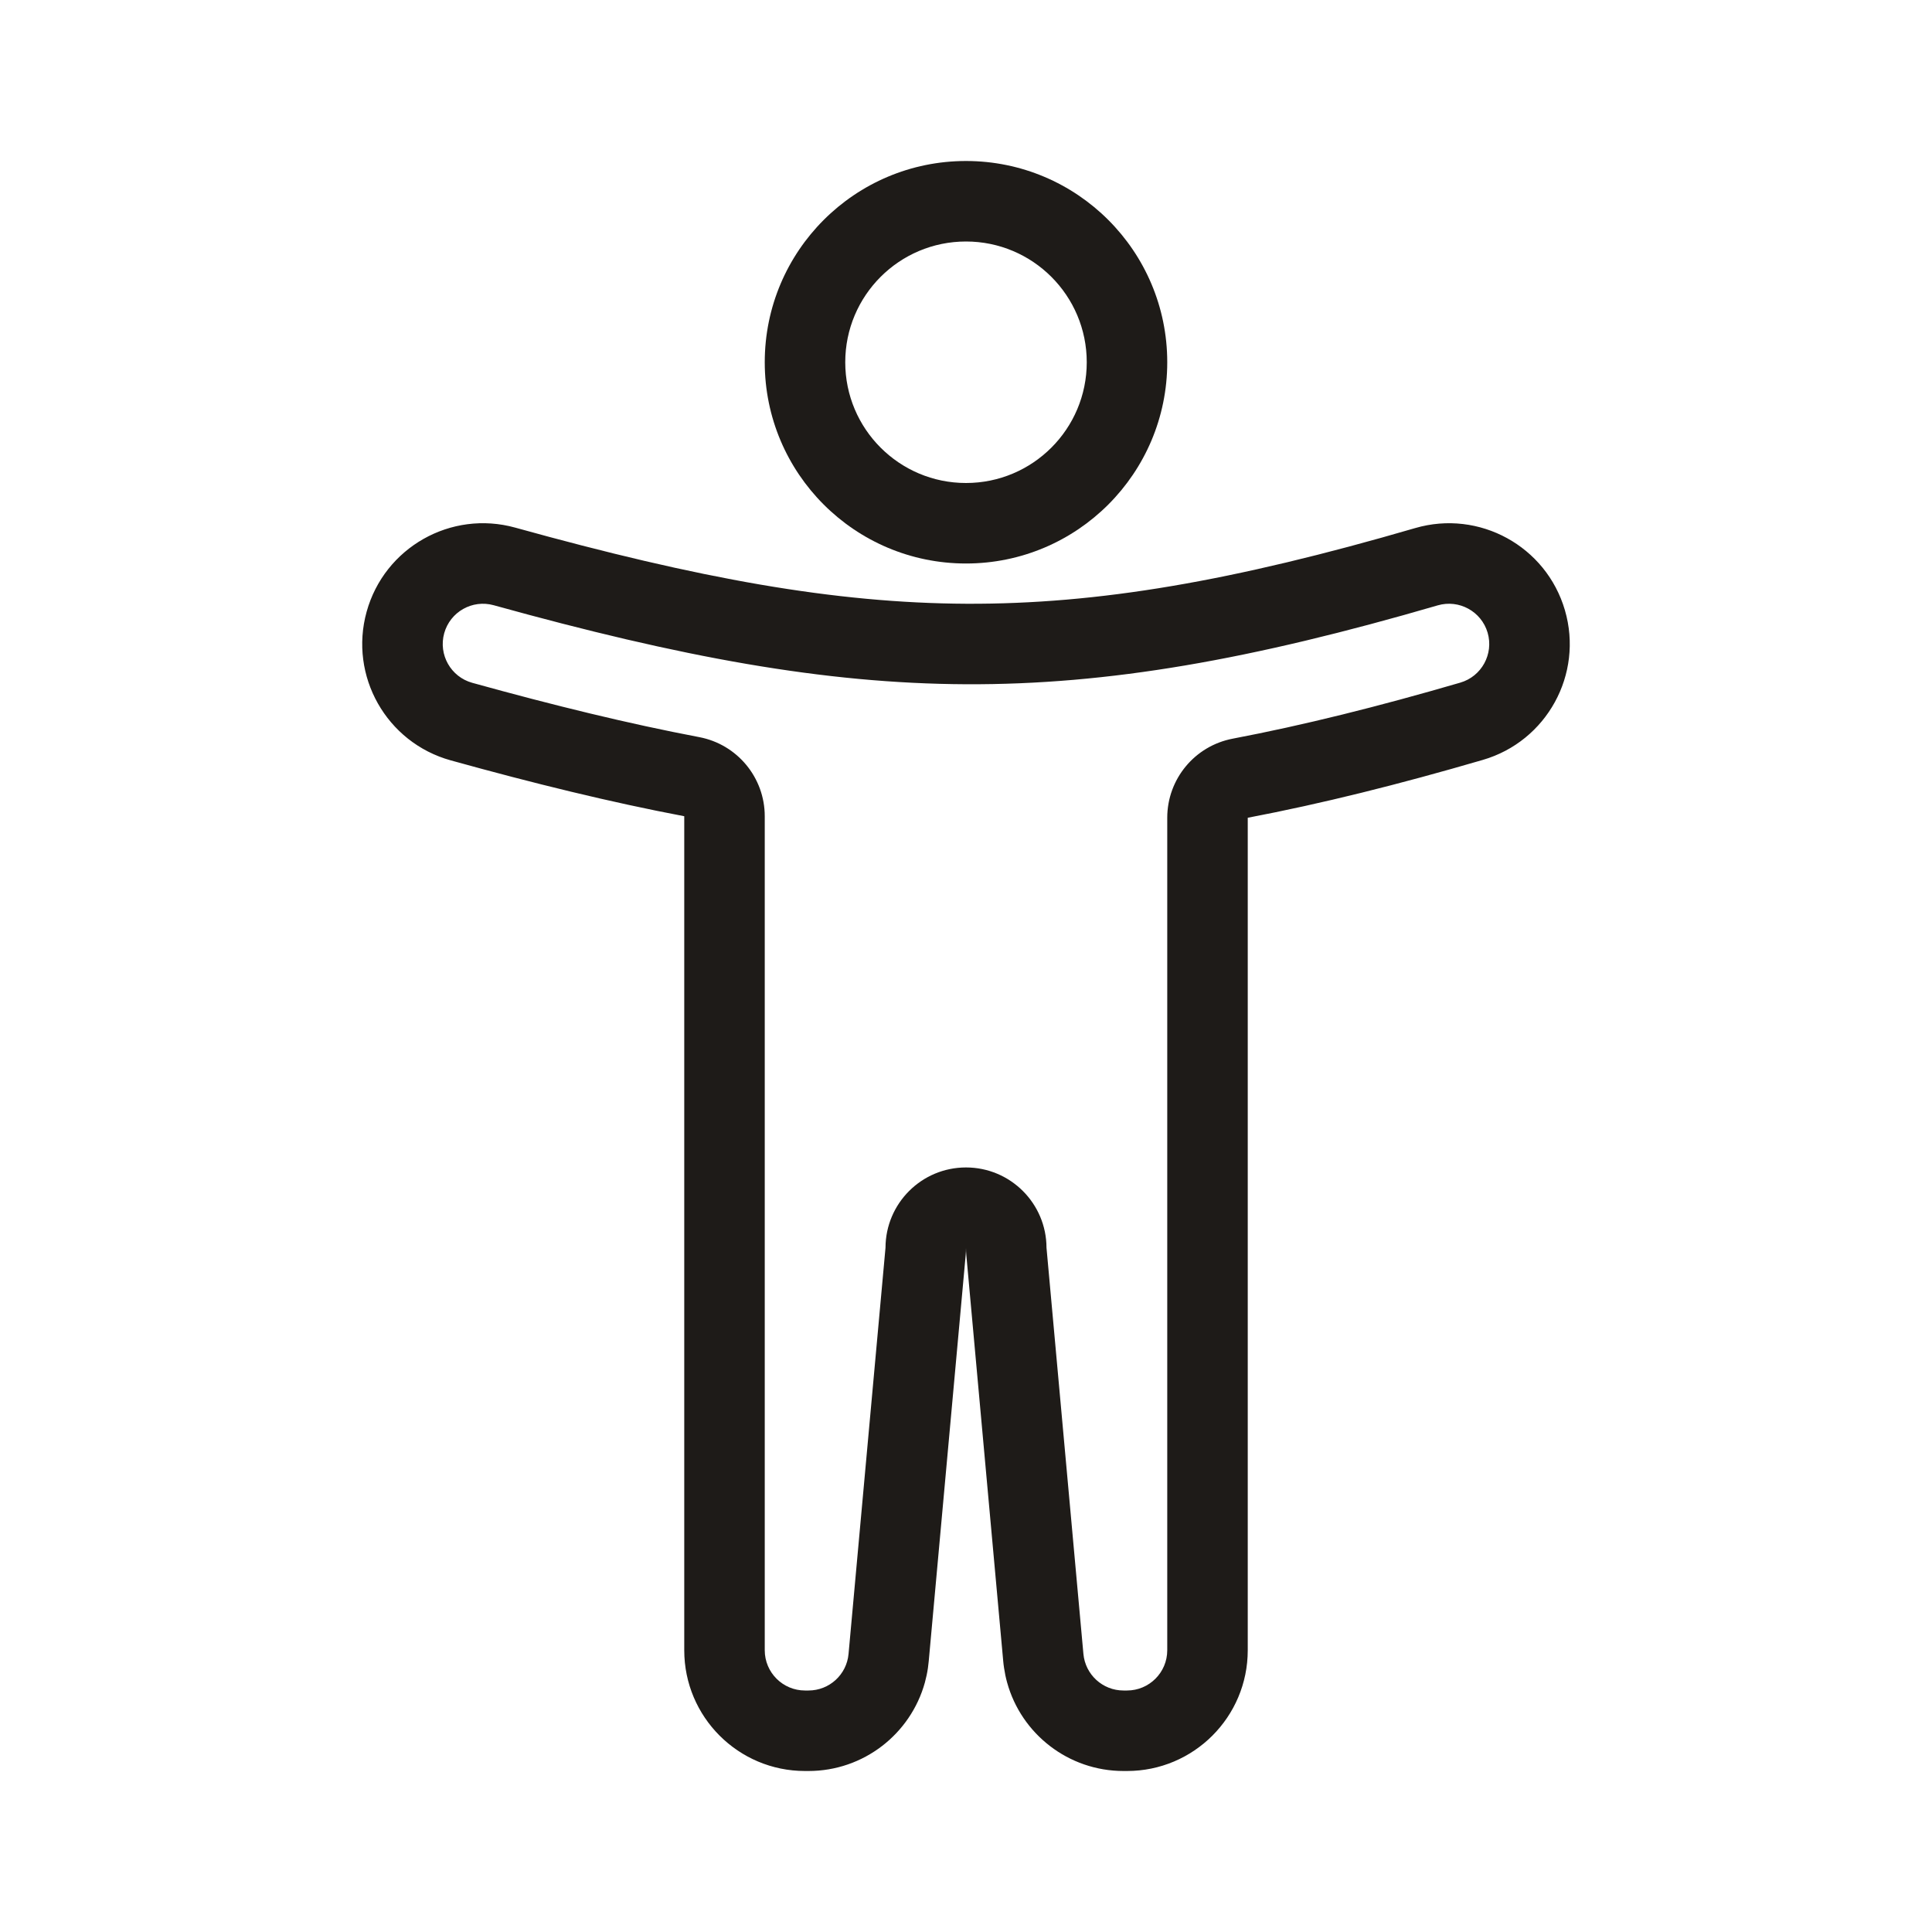
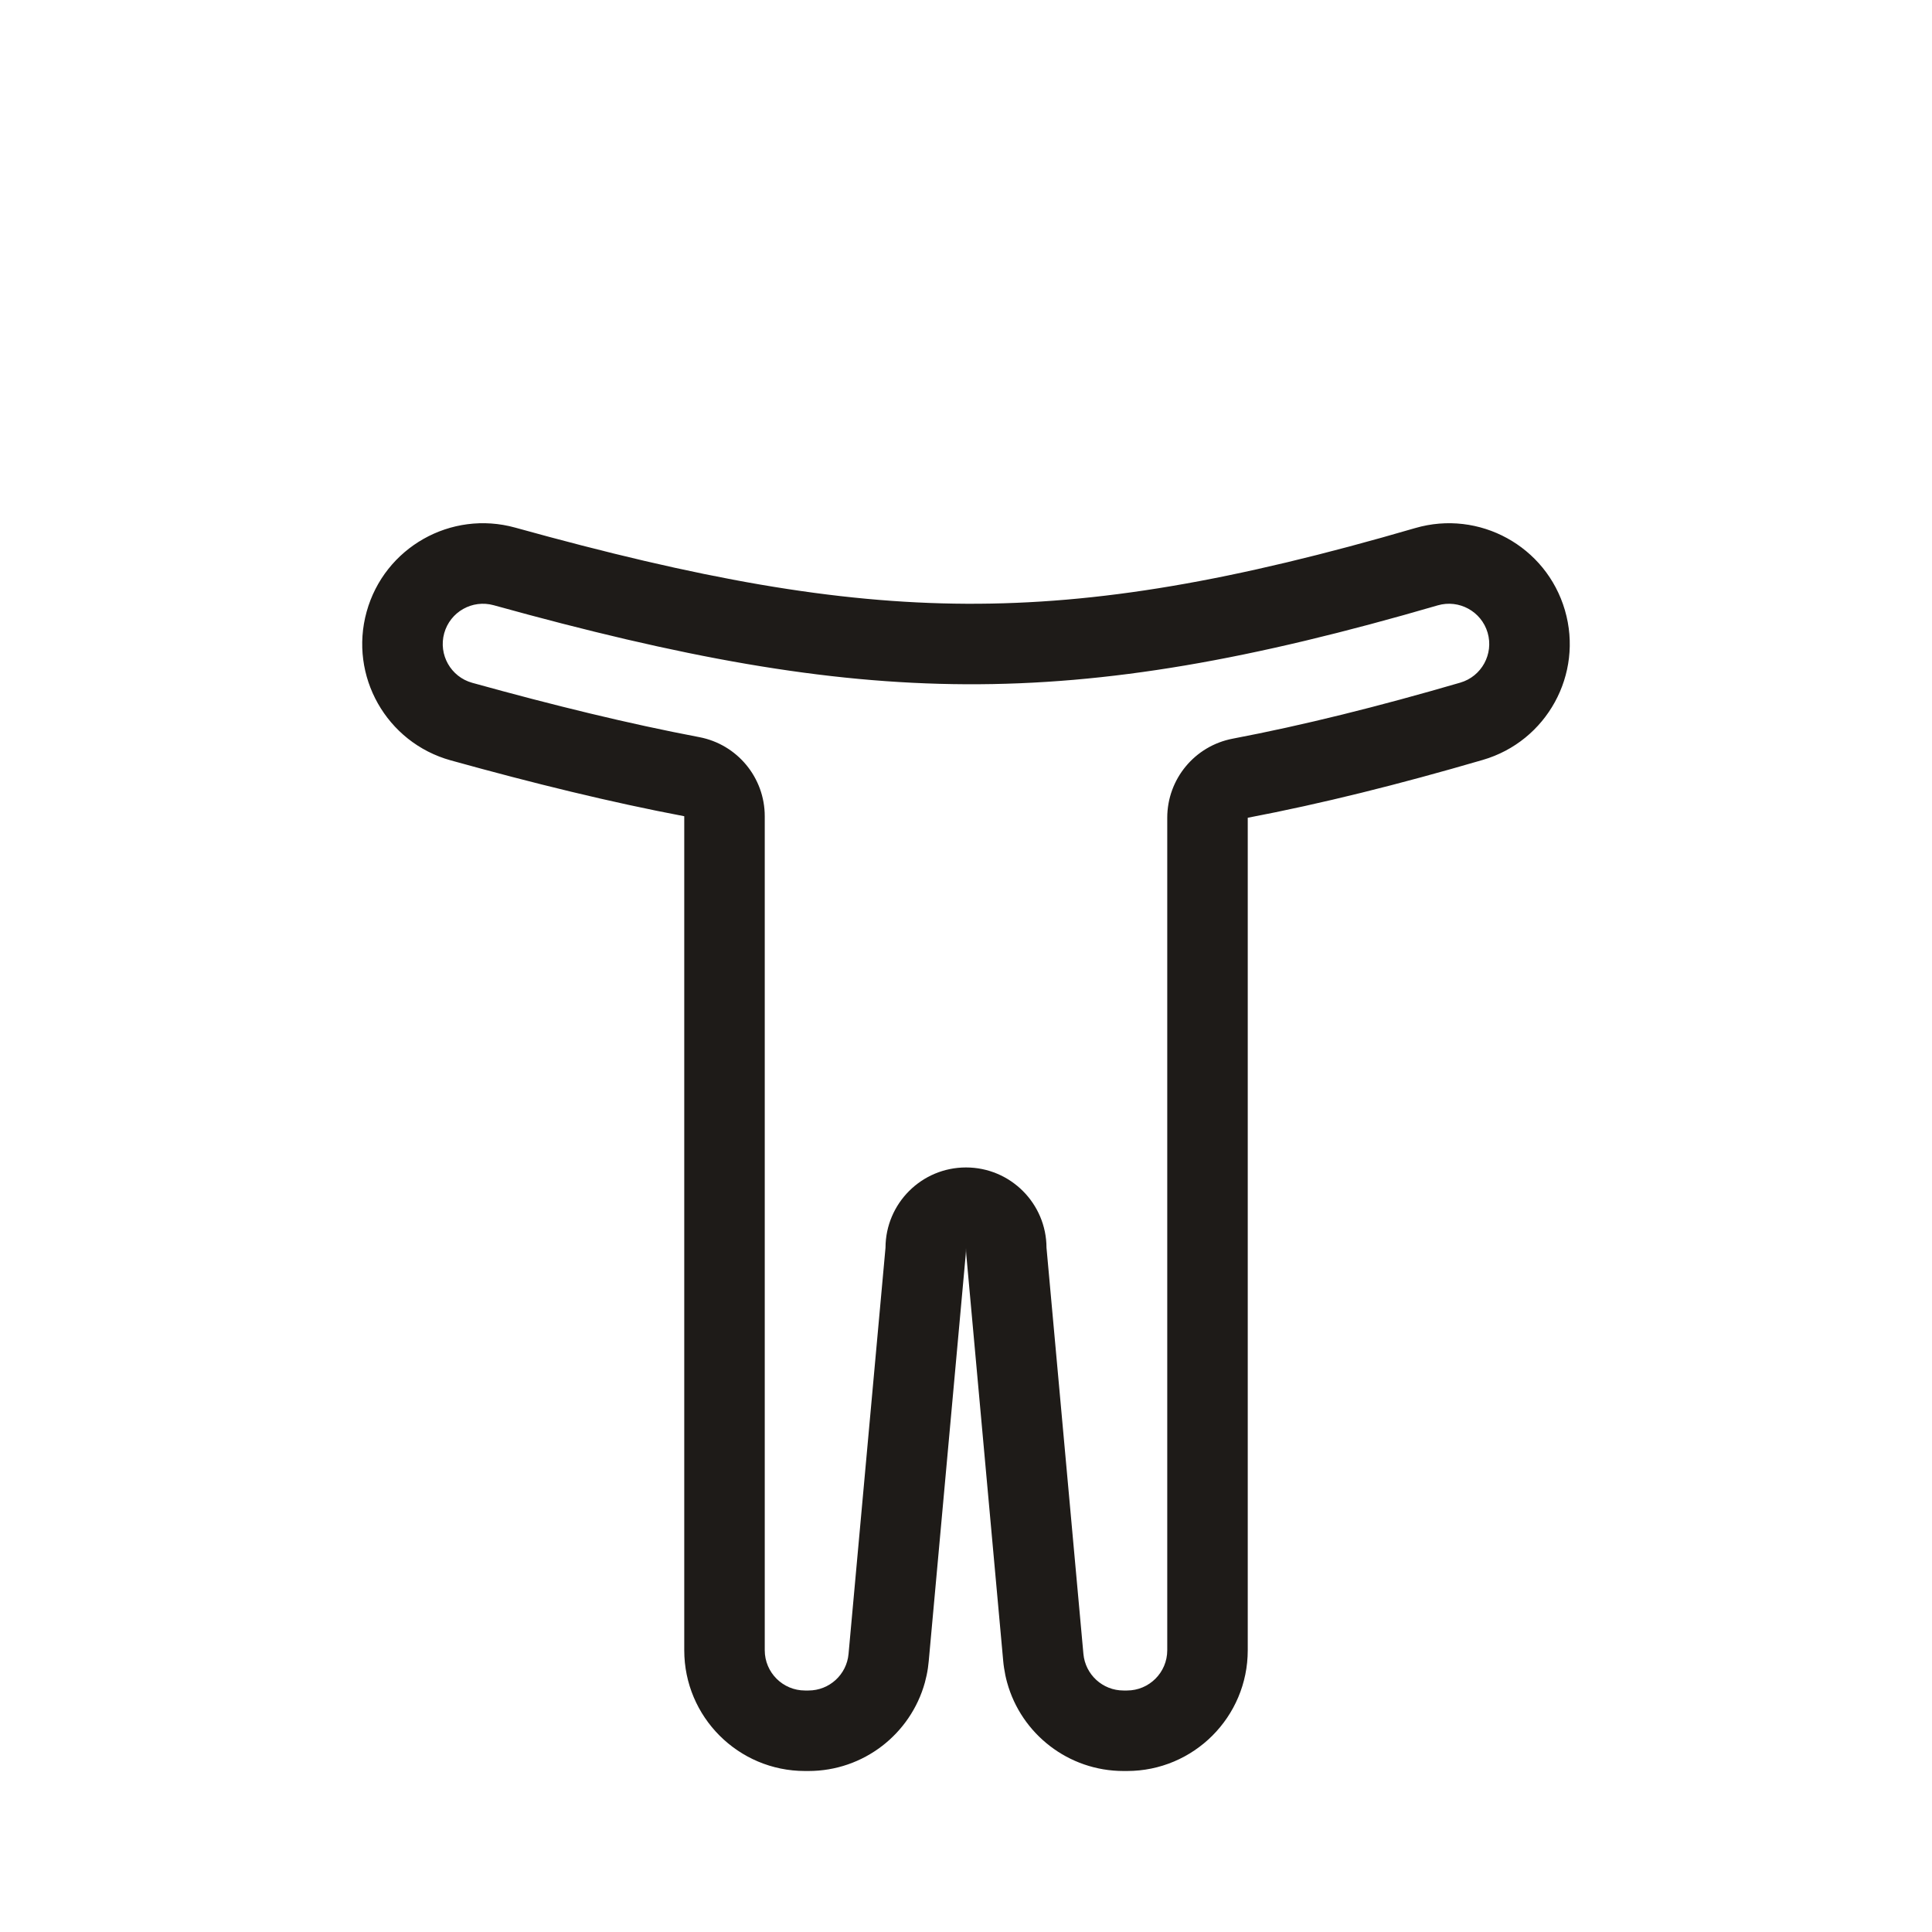
<svg xmlns="http://www.w3.org/2000/svg" width="48" height="48" viewBox="0 0 48 48" fill="none">
-   <path fill-rule="evenodd" clip-rule="evenodd" d="M24 12C25.657 12 27 10.657 27 9C27 7.343 25.657 6 24 6C22.343 6 21 7.343 21 9C21 10.657 22.343 12 24 12ZM24 14C26.761 14 29 11.761 29 9C29 6.239 26.761 4 24 4C21.239 4 19 6.239 19 9C19 11.761 21.239 14 24 14Z" fill="#1E1B18" />
  <path fill-rule="evenodd" clip-rule="evenodd" d="M17.374 18.314C18.317 18.494 19 19.319 19 20.279V41C19 41.552 19.448 42 20 42H20.087C20.604 42 21.036 41.606 21.082 41.09L22 31C22.003 29.898 22.897 29.005 24 29.005C25.102 29.005 25.997 29.897 26 31L26.917 41.09C26.964 41.606 27.396 42 27.913 42H28C28.552 42 29 41.552 29 41V20.317C29 19.356 29.683 18.532 30.626 18.352C32.382 18.018 34.239 17.555 36.28 16.96C36.81 16.806 37.114 16.25 36.96 15.72C36.805 15.19 36.25 14.886 35.72 15.04C31.086 16.391 27.53 17.016 24.004 17C20.474 16.984 16.914 16.326 12.267 15.037C11.735 14.889 11.184 15.2 11.036 15.733C10.889 16.265 11.2 16.816 11.732 16.964C13.766 17.528 15.618 17.98 17.374 18.314ZM22.978 41.803C22.624 43.08 21.455 44 20.087 44H20C18.343 44 17 42.657 17 41V20.279C15.174 19.932 13.265 19.465 11.198 18.891C9.601 18.448 8.666 16.794 9.109 15.198C9.552 13.601 11.205 12.666 12.802 13.109C17.371 14.377 20.737 14.985 24.013 15C27.279 15.014 30.631 14.44 35.16 13.12C36.751 12.656 38.416 13.57 38.88 15.161C39.344 16.751 38.43 18.417 36.839 18.88C34.755 19.488 32.834 19.968 31 20.317V41C31 42.657 29.657 44 28 44H27.913C26.545 44 25.375 43.08 25.022 41.803C24.989 41.685 24.964 41.565 24.946 41.442C24.937 41.386 24.93 41.329 24.925 41.272L24.008 31.181C24.003 31.122 24 31.064 24 31.005C24 31.064 23.997 31.122 23.992 31.181L23.074 41.272C23.069 41.329 23.062 41.386 23.054 41.442C23.036 41.565 23.01 41.685 22.978 41.803Z" fill="#1E1B18" />
</svg>